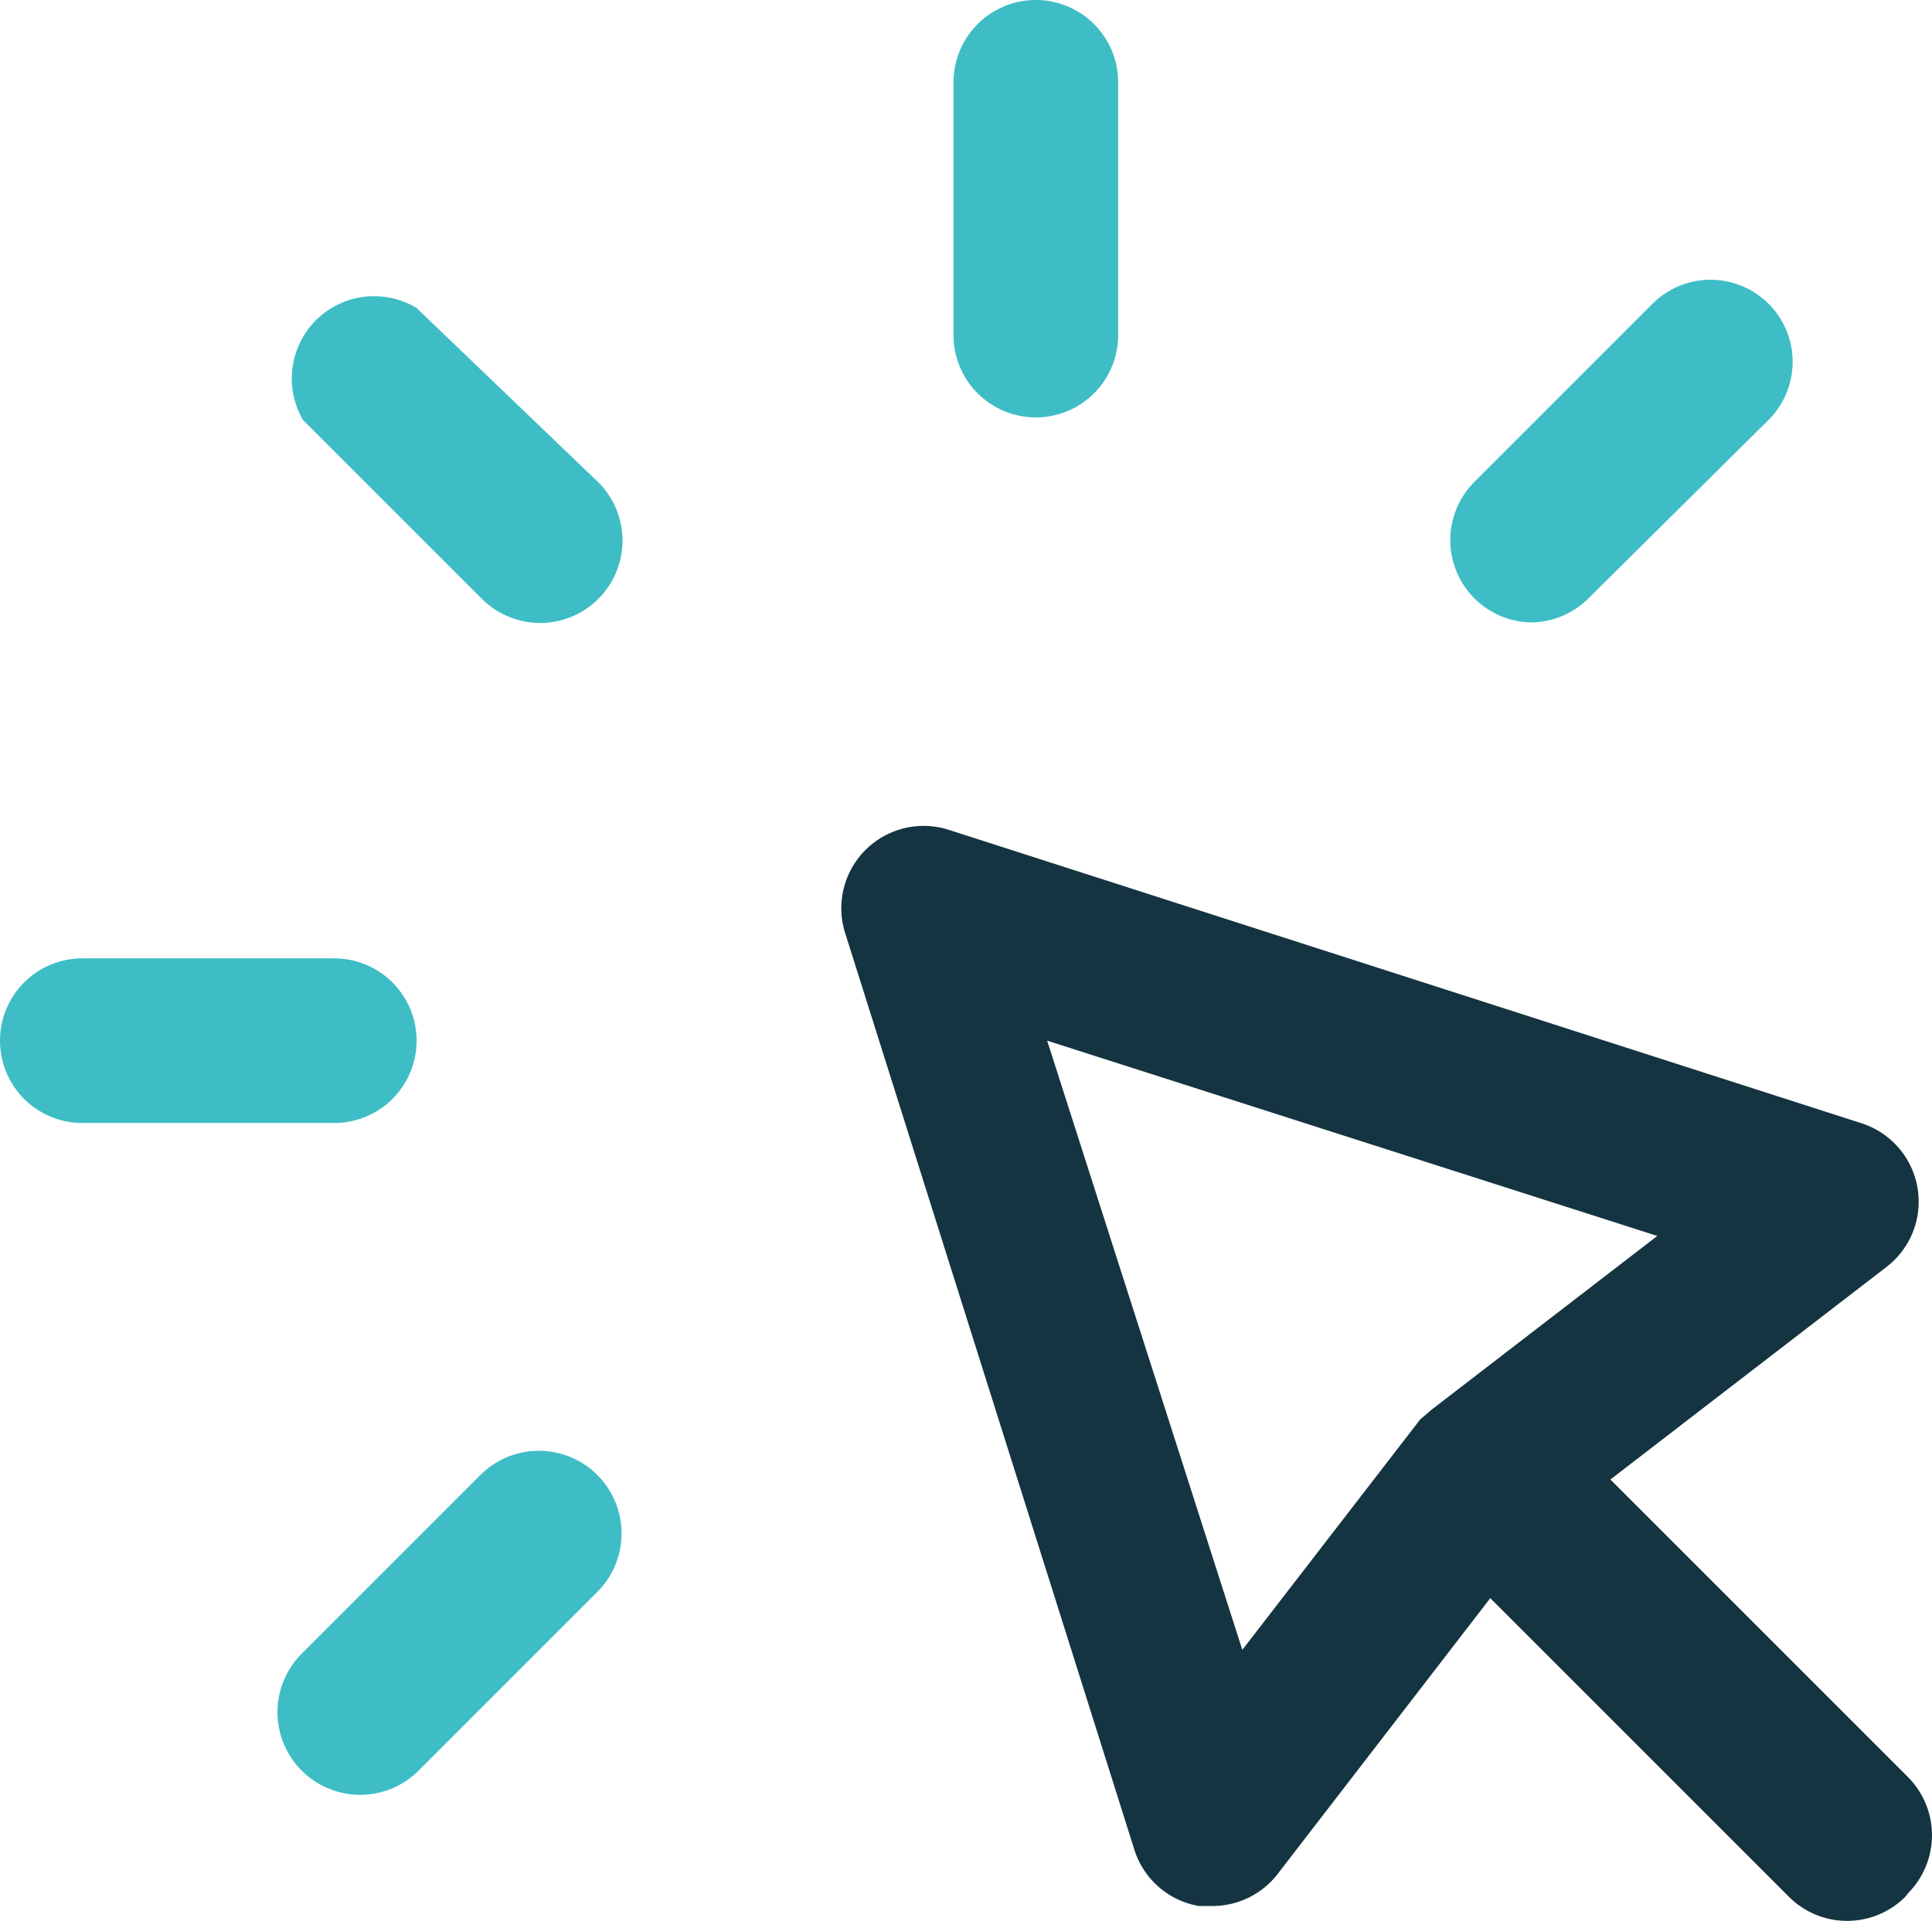
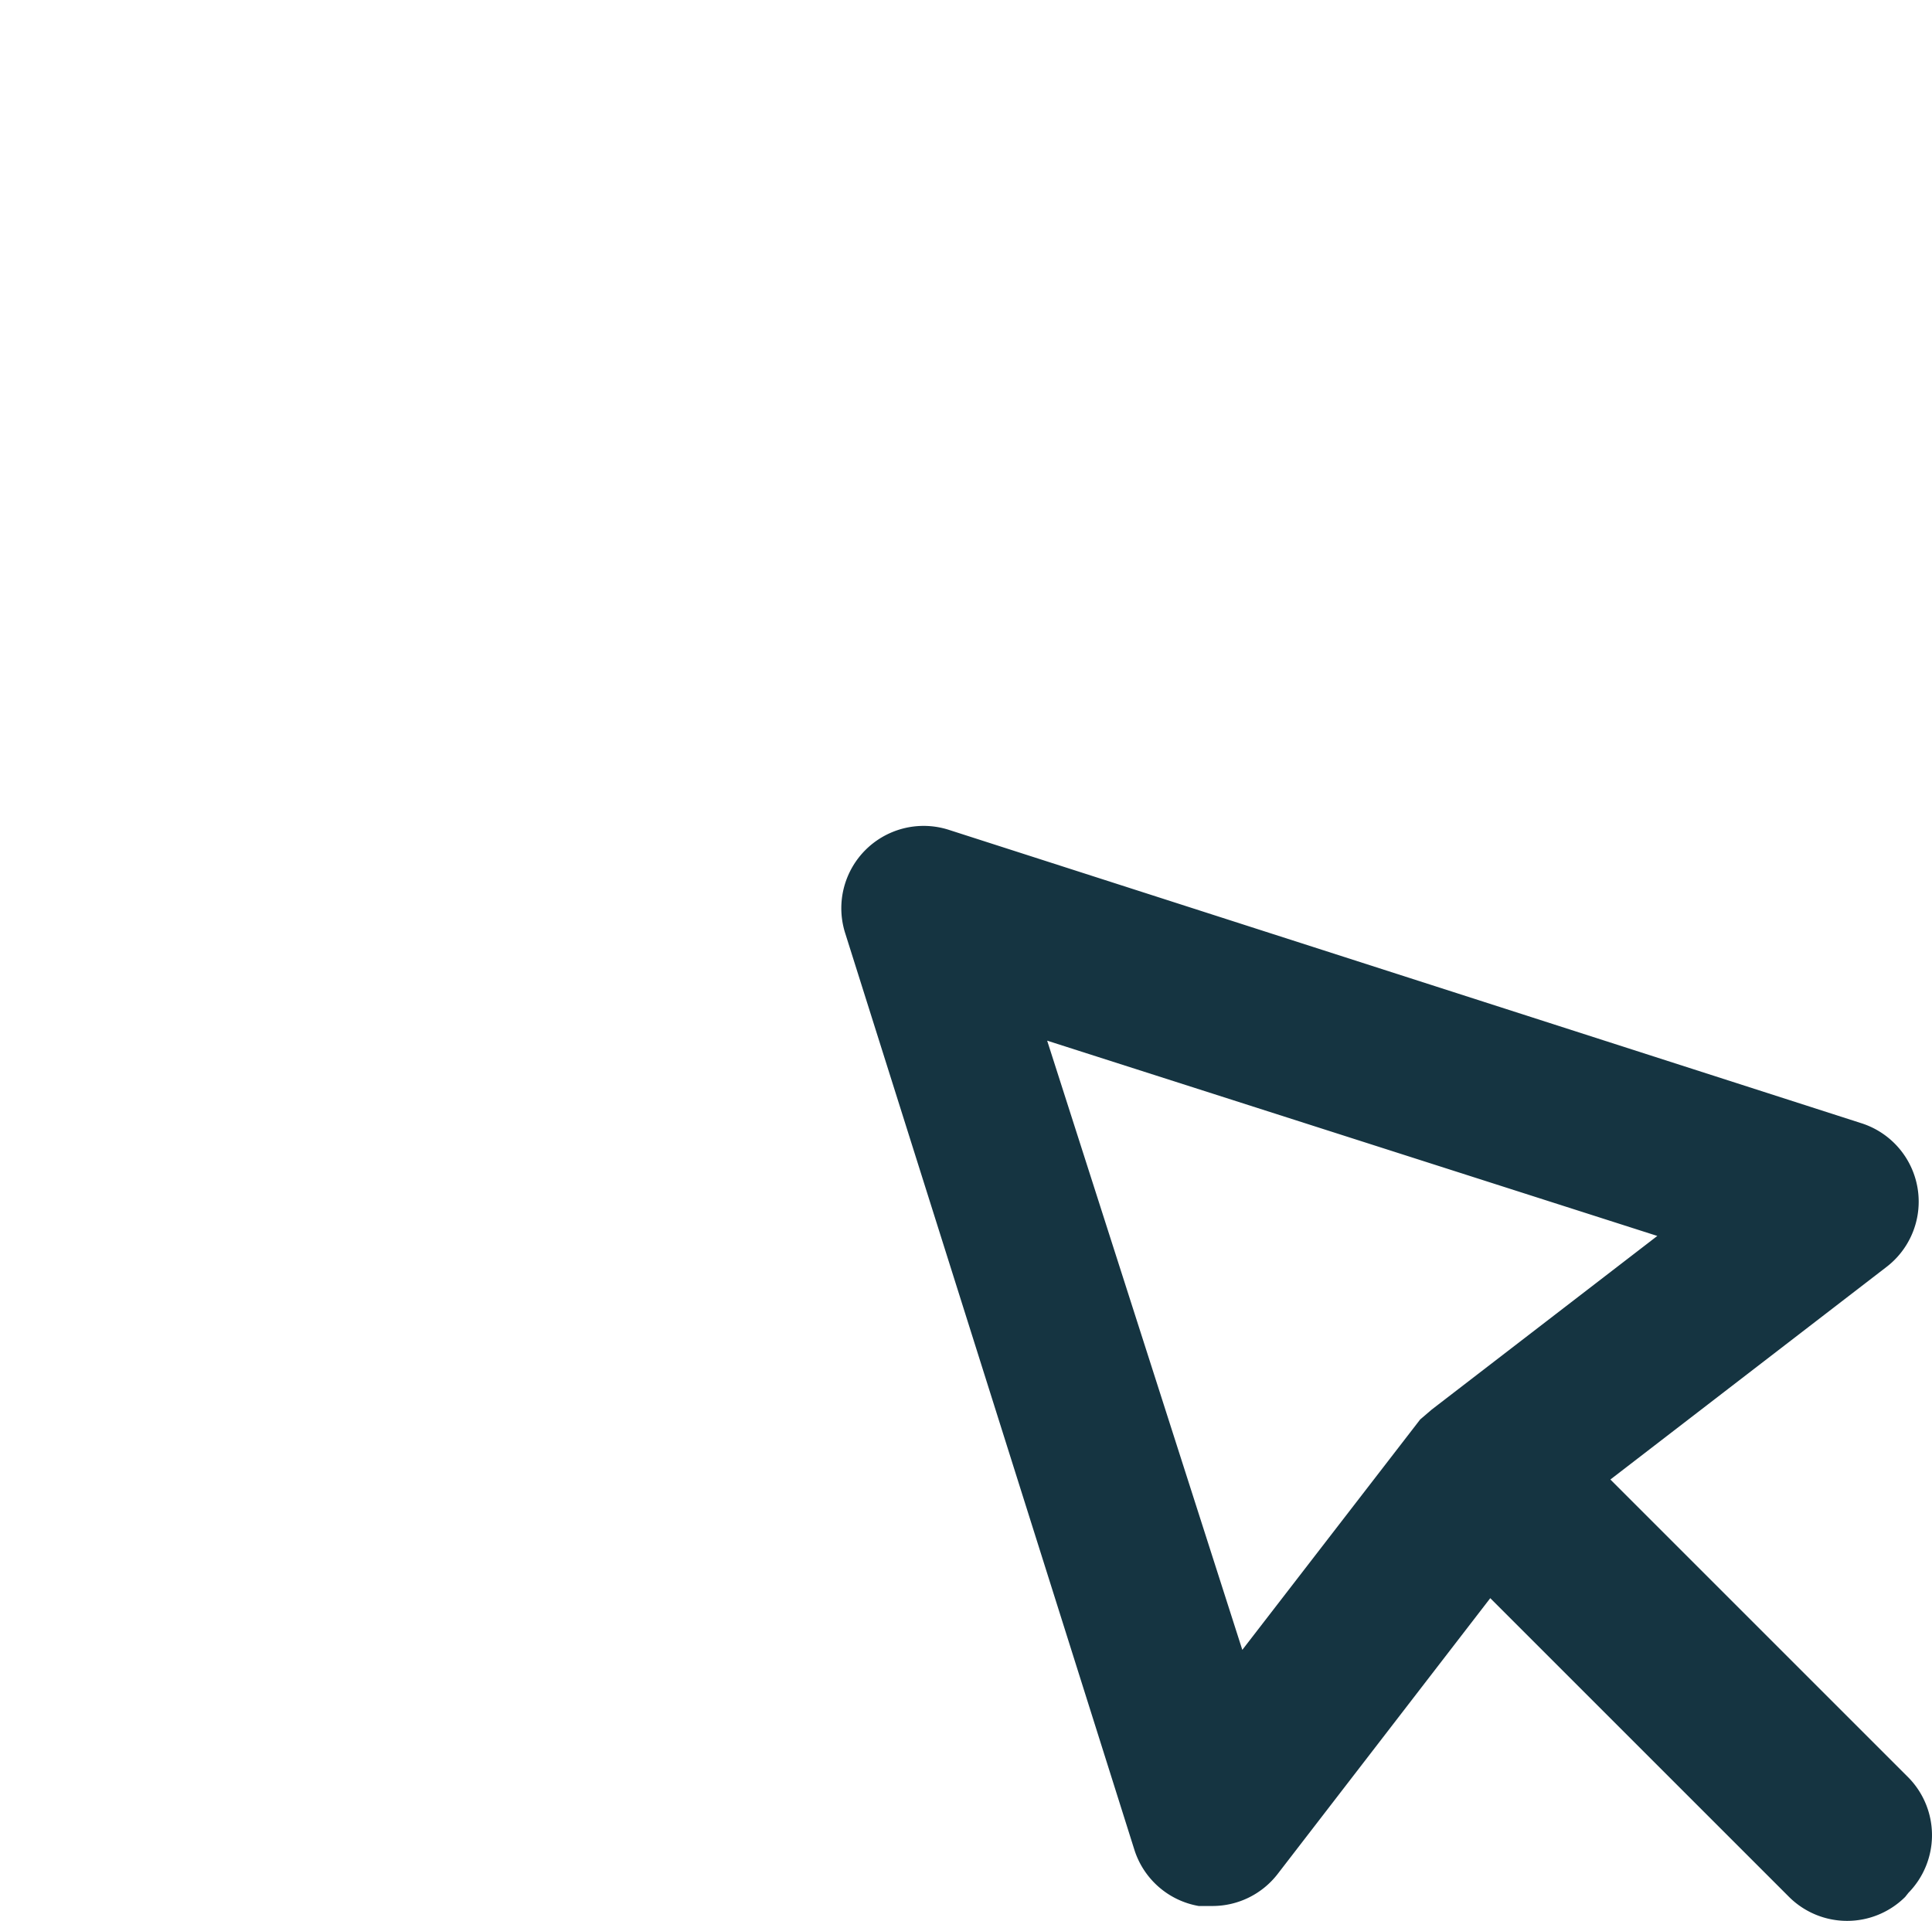
<svg xmlns="http://www.w3.org/2000/svg" width="70.399" height="70" viewBox="0 0 70.399 70">
  <g id="Group_6417" data-name="Group 6417" transform="translate(-1292.477 -5121)">
    <path id="click" d="M72.418,73.488a3,3,0,0,1-4.23,0L57.3,62.6,49.555,72.648a3,3,0,0,1-2.37,1.17h-.51a3,3,0,0,1-2.34-2.04L33.8,38.384a3,3,0,0,1,3.78-3.78L70.8,45.285a3,3,0,0,1,.93,5.251L61.677,58.276,72.538,69.137a3,3,0,0,1,0,4.2Zm-17.672-17.4.21-.18h0l.21-.18L63.387,49.4,41.154,42.284l7.111,22.2Z" transform="translate(1289.48 5116.64)" fill="#153441" />
-     <path id="click-2" data-name="click" d="M39.264,16.571V7.36a3,3,0,0,1,6,0v9.211a3,3,0,0,1-6,0Zm21,10.471a3,3,0,0,0,2.13-.87l6.571-6.511a2.991,2.991,0,0,0-4.23-4.23l-6.511,6.511a3,3,0,0,0,2.1,5.1ZM22.072,58.066l-6.511,6.511a3.013,3.013,0,1,0,4.26,4.26l6.511-6.511a3.013,3.013,0,0,0-4.26-4.26ZM19.7,42.284a3,3,0,0,0-3-3H7.52a3,3,0,1,0,0,6H16.7A3,3,0,0,0,19.7,42.284Zm0-26.7a3,3,0,0,0-4.14,4.08l6.511,6.511a3,3,0,0,0,4.26-4.23Z" transform="translate(1287.957 5116.64)" fill="#3ebdc6" />
  </g>
</svg>